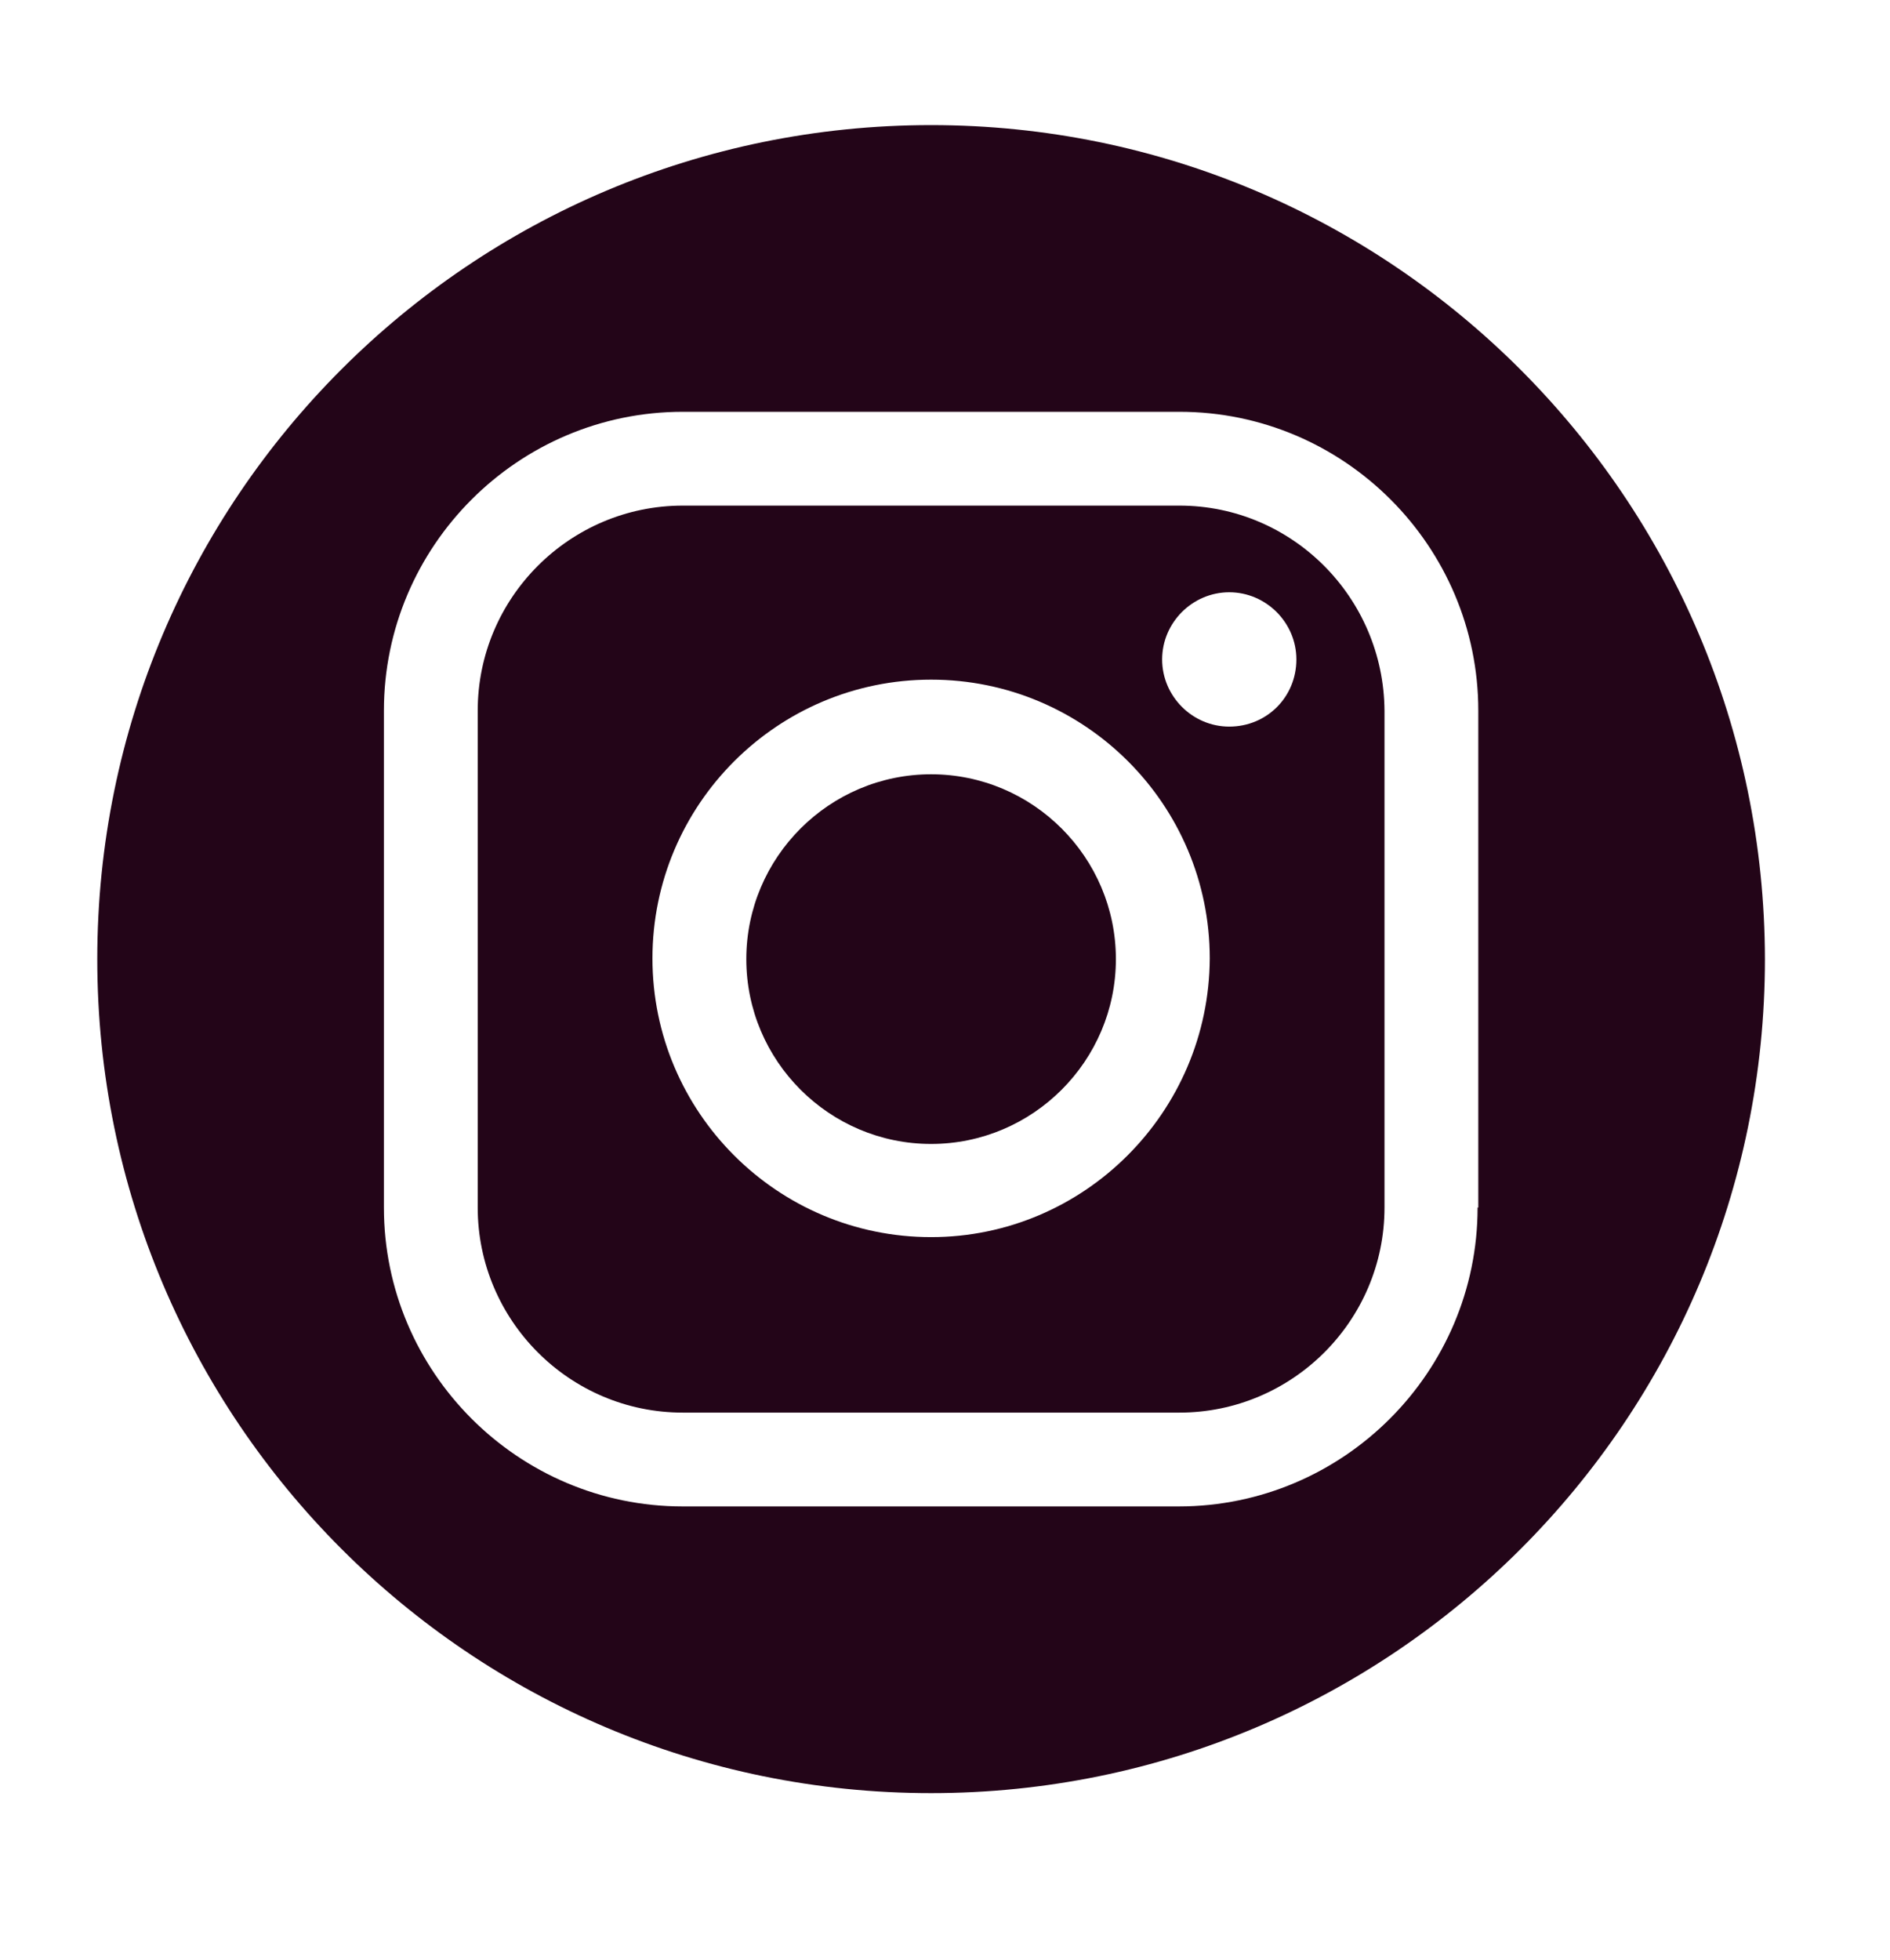
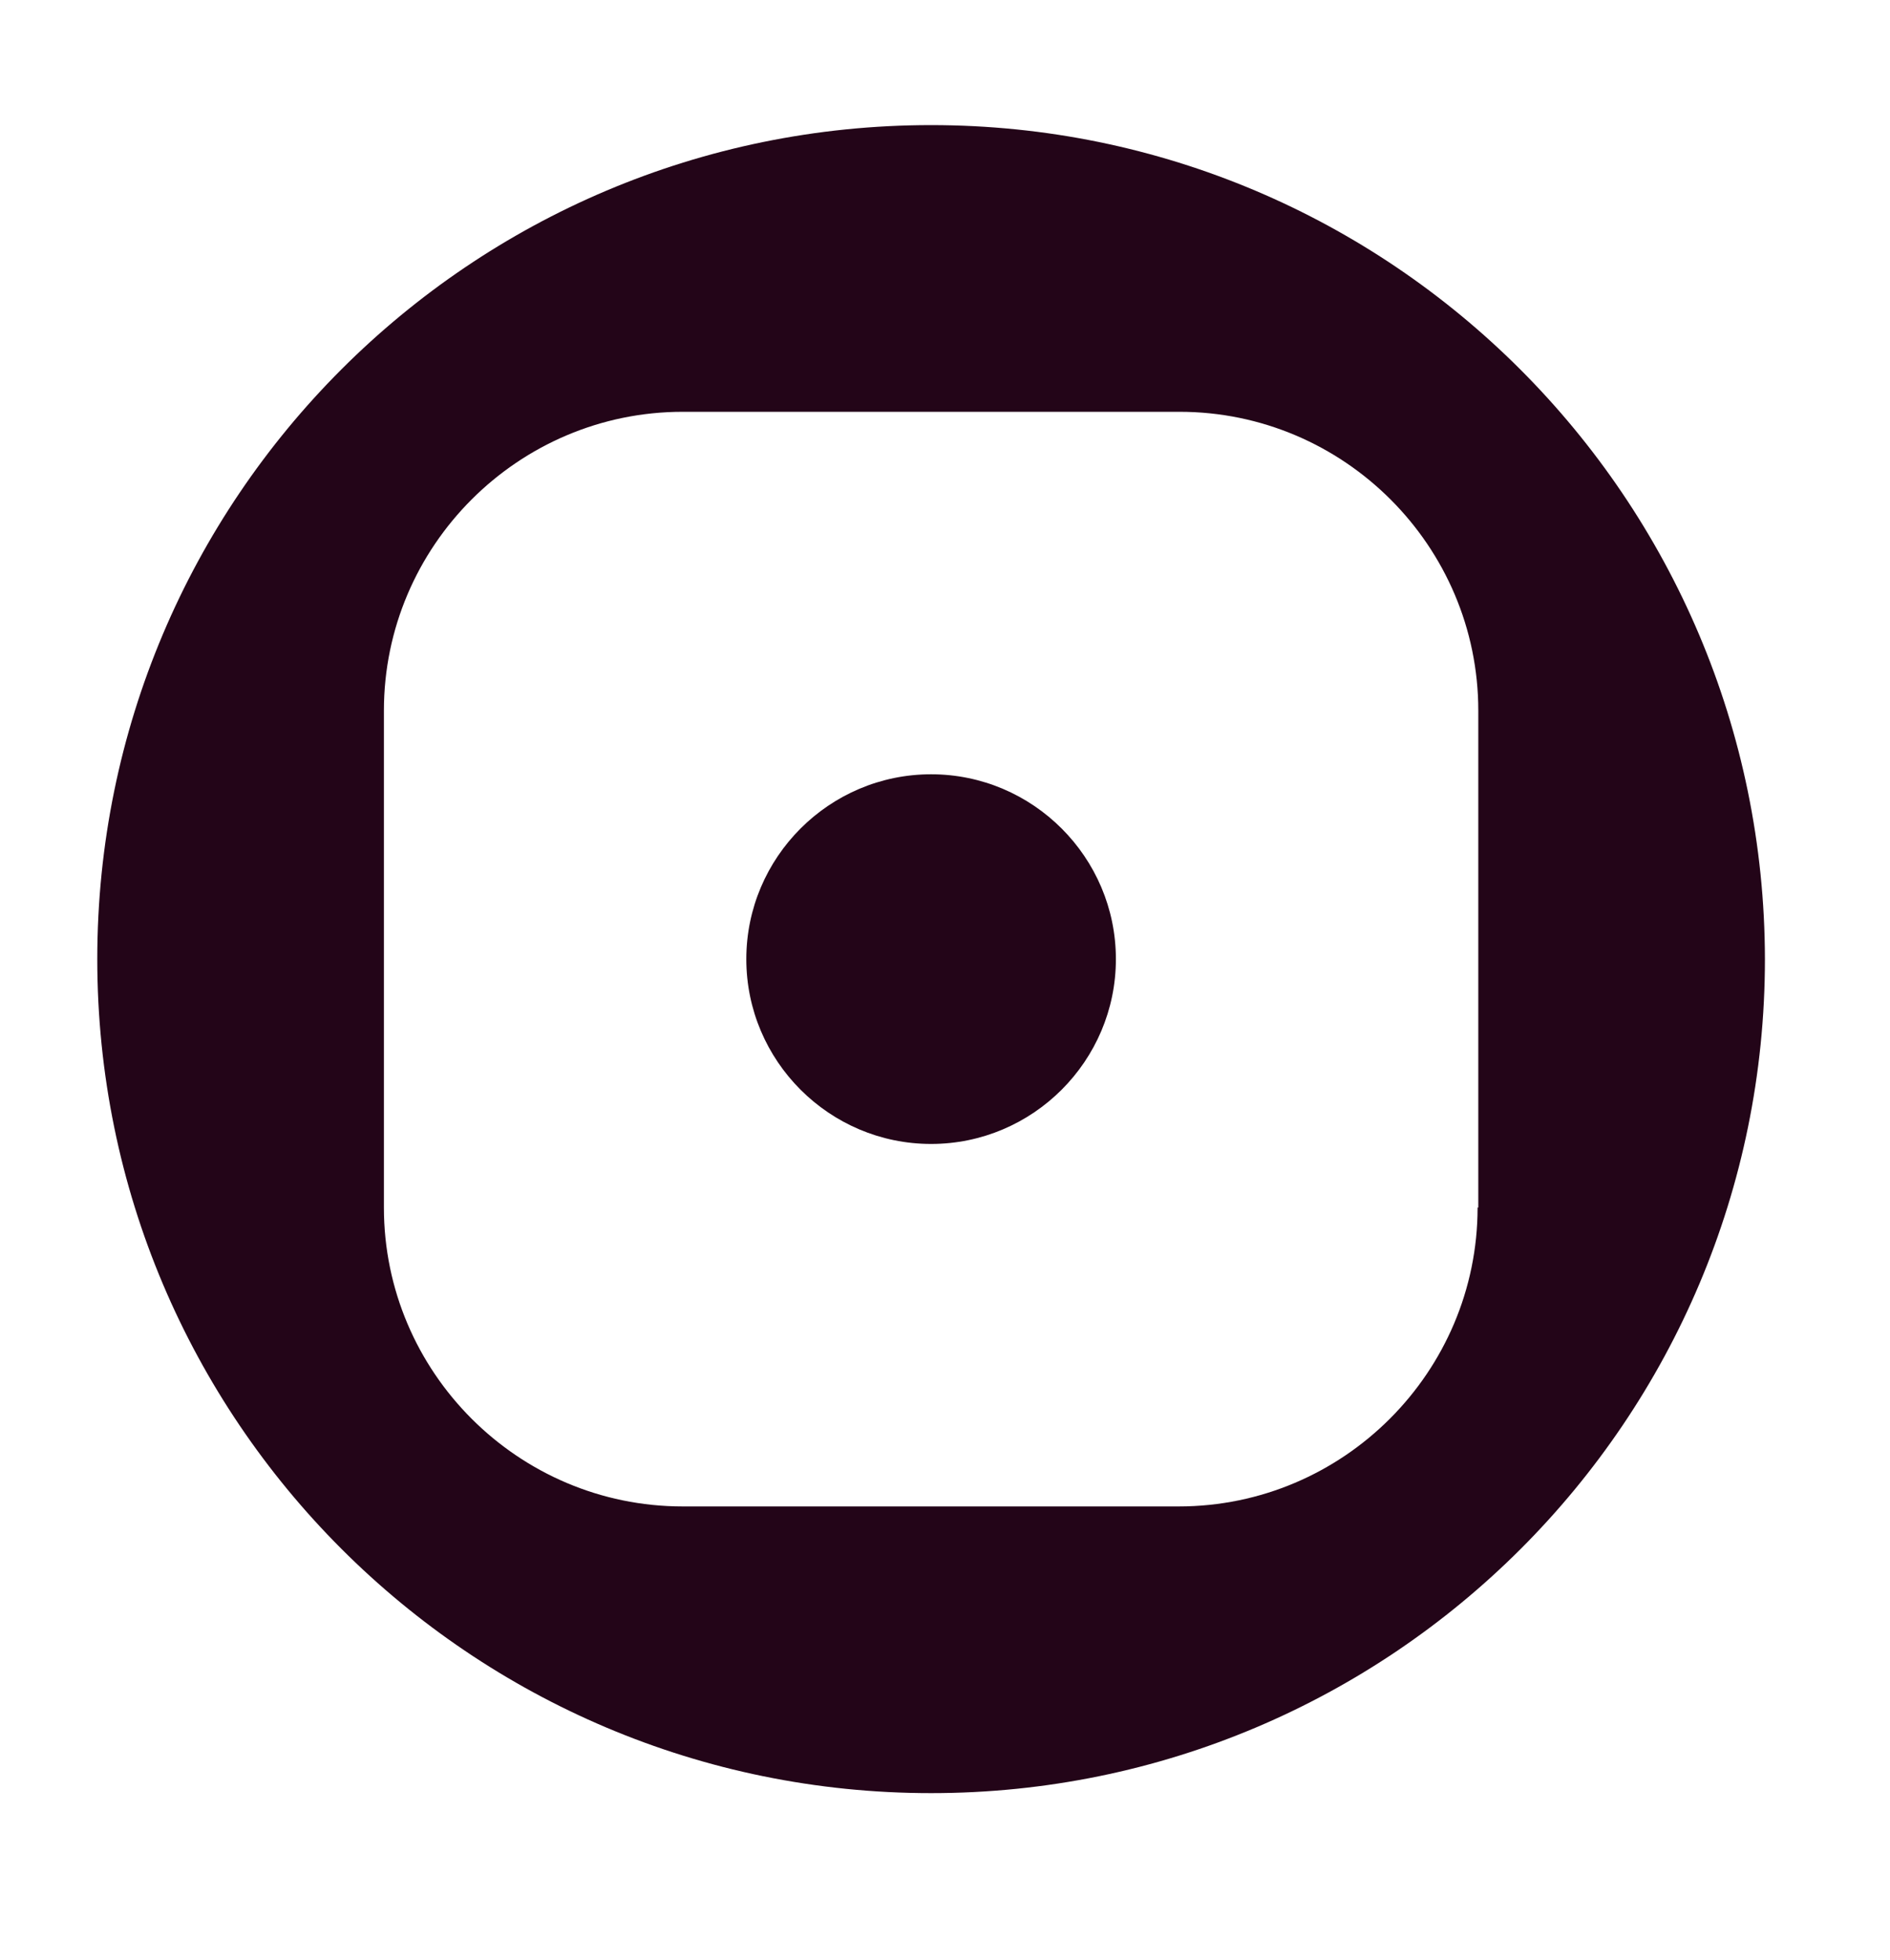
<svg xmlns="http://www.w3.org/2000/svg" width="136px" height="141px" viewBox="0 0 136 141" version="1.1">
  <path id="Trazado" d="M67 55.703 C59.676 55.703 53.703 61.676 53.703 69 53.703 76.324 59.676 82.297 67 82.297 74.324 82.297 80.297 76.324 80.297 69 80.297 61.676 74.324 55.703 67 55.703 Z M67 55.703" fill="#230518" fill-opacity="1" stroke="none" />
-   <path id="Trazado-1" d="M84.871 36.375 L49.129 36.375 C41.027 36.375 34.375 42.973 34.375 51.129 L34.375 86.871 C34.375 94.973 40.973 101.625 49.129 101.625 L84.871 101.625 C92.973 101.625 99.625 95.027 99.625 86.871 L99.625 51.129 C99.57 42.973 92.973 36.375 84.871 36.375 Z M67 89 C55.934 89 46.949 80.012 46.949 68.949 46.949 57.883 55.934 48.895 67 48.895 78.066 48.895 87.051 57.883 87.051 68.949 87 80.012 78.012 89 67 89 Z M88.453 52.273 C85.805 52.273 83.625 50.09 83.625 47.441 83.625 44.793 85.805 42.609 88.453 42.609 91.105 42.609 93.285 44.793 93.285 47.441 93.285 50.145 91.156 52.273 88.453 52.273 Z M88.453 52.273" fill="#230518" fill-opacity="1" stroke="none" />
  <path id="Trazado-2" d="M67 9 C33.855 9 7 35.855 7 69 7 102.145 33.855 129 67 129 100.145 129 127 102.145 127 69 126.949 35.855 100.09 9 67 9 Z M106.324 86.871 C106.324 98.715 96.664 108.375 84.816 108.375 L49.129 108.375 C37.285 108.375 27.625 98.715 27.625 86.871 L27.625 51.129 C27.625 39.285 37.285 29.625 49.129 29.625 L84.871 29.625 C96.715 29.625 106.375 39.285 106.375 51.129 L106.375 86.871 Z M106.324 86.871" fill="#230518" fill-opacity="1" stroke="none" />
</svg>